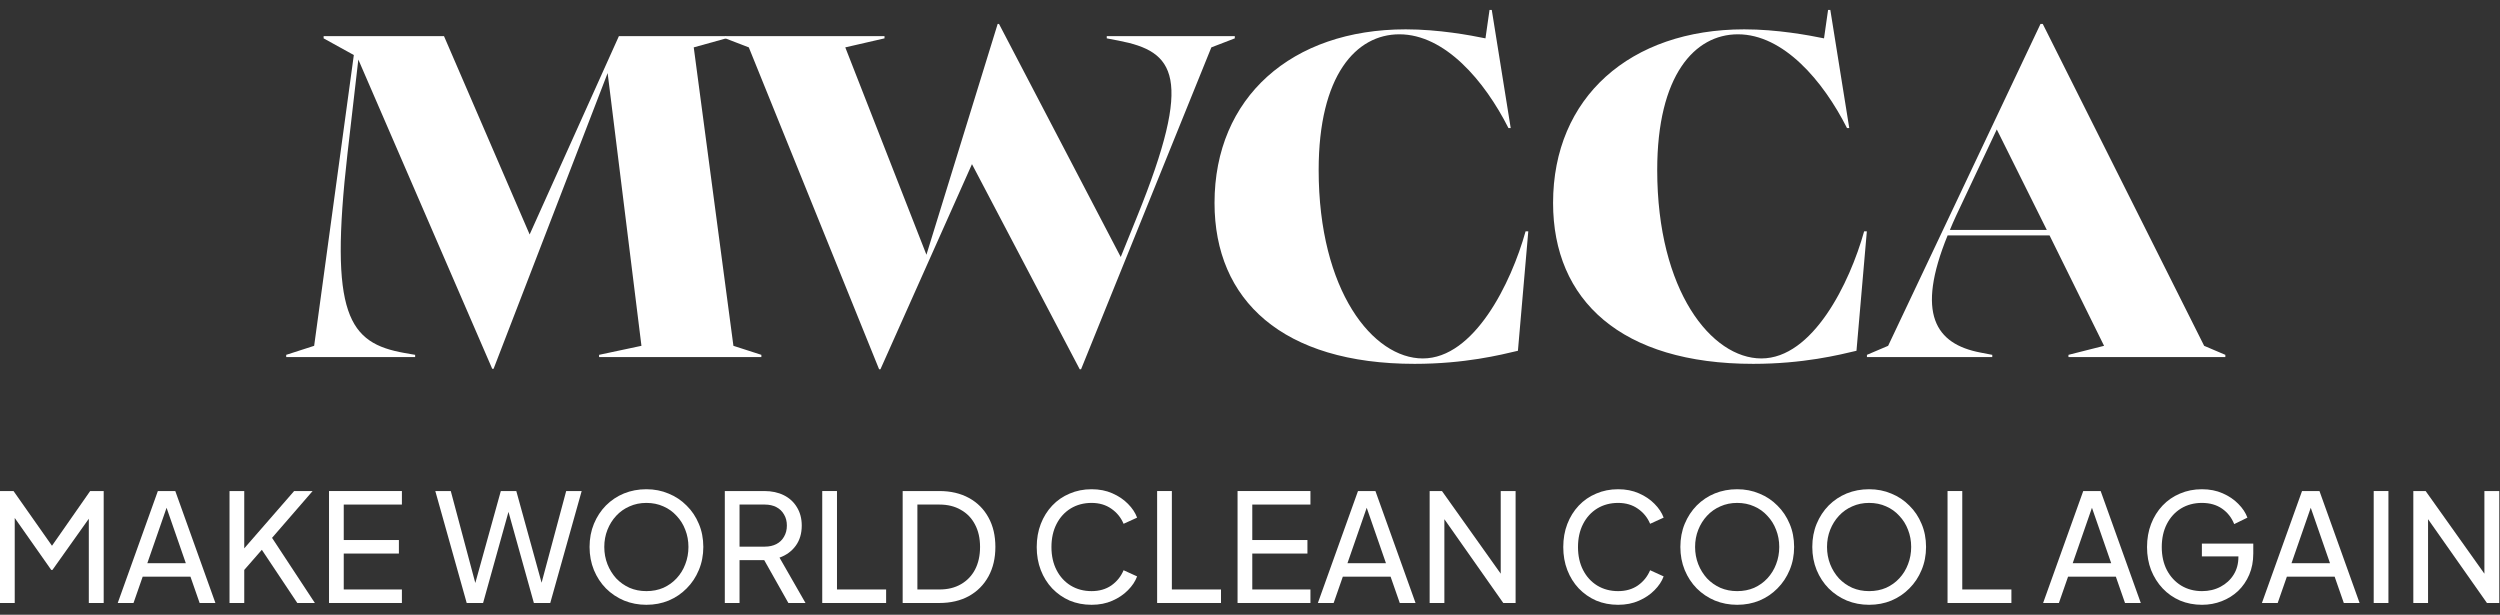
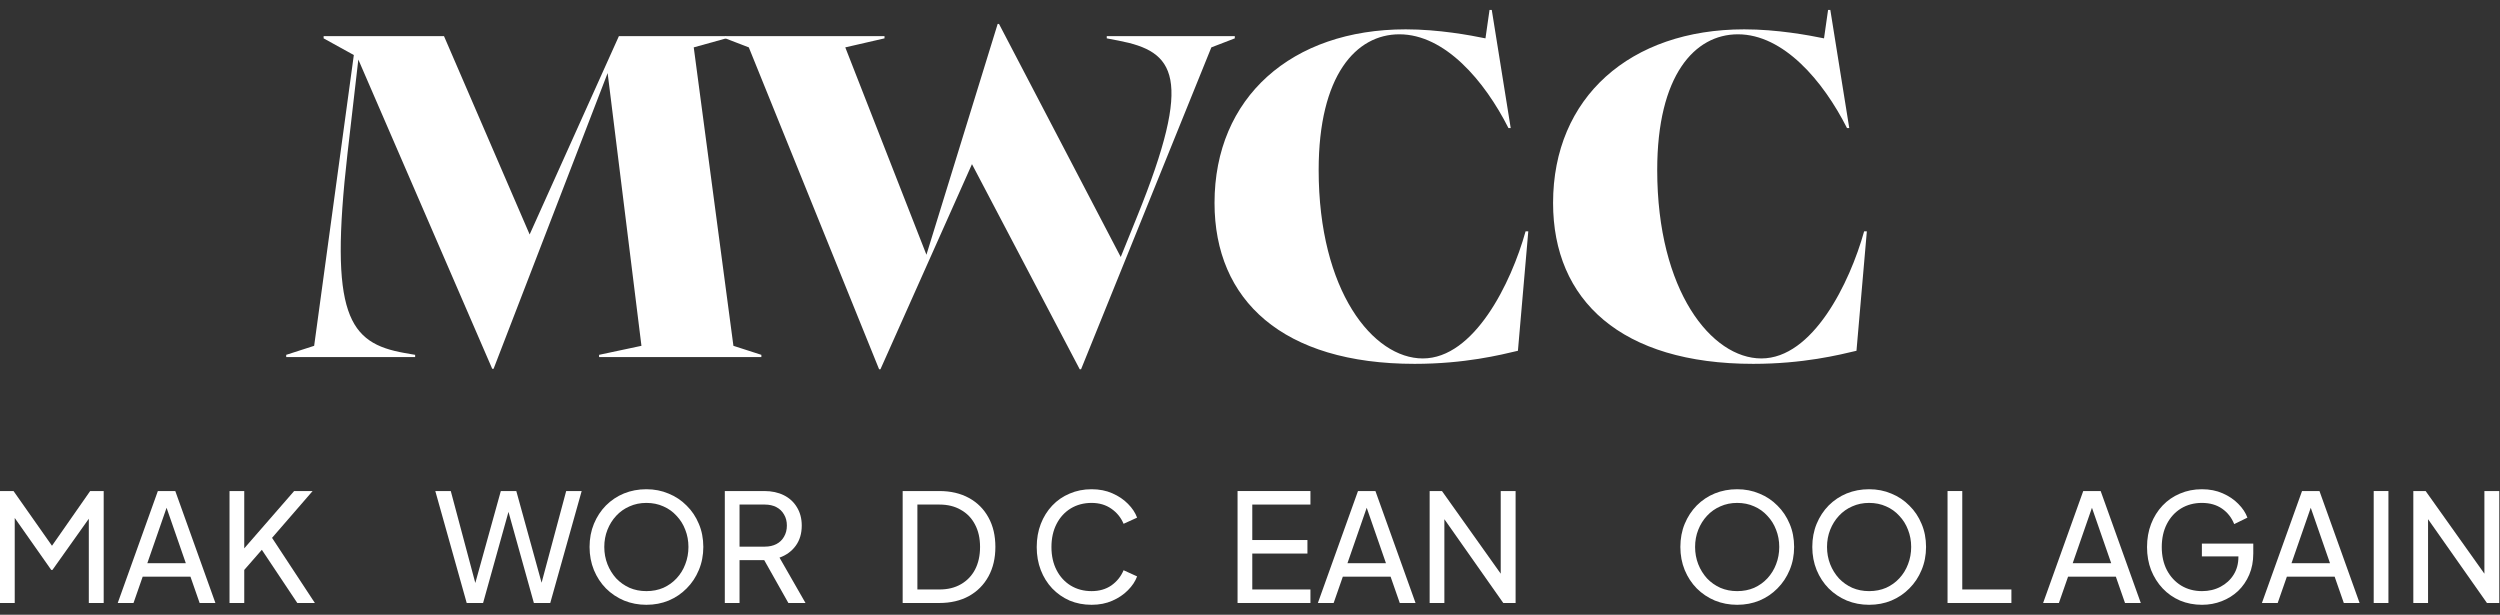
<svg xmlns="http://www.w3.org/2000/svg" width="183" height="45" viewBox="0 0 183 45" fill="none">
  <rect x="0" y="0" width="183" height="45" fill="#333333" stroke="none" />
  <path d="M36.031 26.997L26.23 4.359L25.438 11.223C24.085 23.07 25.504 25.116 29.629 25.842L30.388 25.974V26.139H20.95V25.974L22.996 25.314L25.9 4.029L23.689 2.808V2.643H32.5L38.77 17.163L45.304 2.643H53.158V2.808L50.782 3.468L53.686 25.314L55.732 25.974V26.139H43.852V25.974L46.954 25.314L44.479 5.349L36.13 26.997H36.031Z" fill="white" />
  <path d="M64.35 27.03L54.813 3.468L53.097 2.808V2.643H64.746V2.808L61.875 3.468L67.815 18.648L73.029 1.752H73.128L82.038 18.813L83.226 15.876C87.417 5.547 85.998 3.765 81.873 2.973L81.015 2.808V2.643H90.387V2.808L88.671 3.468L79.134 27.03H79.035L71.148 12.015L64.449 27.03H64.35Z" fill="white" />
  <path d="M103.555 26.634C93.886 26.634 88.903 21.981 88.903 14.853C88.903 7.131 94.546 2.148 102.895 2.148C105.304 2.148 107.614 2.577 108.736 2.808L109.033 0.729H109.198L110.584 9.375H110.419C108.67 5.91 105.766 2.511 102.433 2.511C99.265 2.511 96.526 5.514 96.526 12.444C96.526 21.321 100.519 26.238 104.149 26.238C107.911 26.238 110.617 20.727 111.673 16.932H111.871L111.112 25.677C109.858 25.974 107.218 26.634 103.555 26.634Z" fill="white" />
  <path d="M128.337 26.634C118.668 26.634 113.685 21.981 113.685 14.853C113.685 7.131 119.328 2.148 127.677 2.148C130.086 2.148 132.396 2.577 133.518 2.808L133.815 0.729H133.98L135.366 9.375H135.201C133.452 5.91 130.548 2.511 127.215 2.511C124.047 2.511 121.308 5.514 121.308 12.444C121.308 21.321 125.301 26.238 128.931 26.238C132.693 26.238 135.399 20.727 136.455 16.932H136.653L135.894 25.677C134.64 25.974 132 26.634 128.337 26.634Z" fill="white" />
-   <path d="M136.66 26.139V25.974L138.211 25.314L149.365 1.752H149.53L161.344 25.314L162.895 25.974V26.139H151.411V25.974L154.018 25.314L150.025 17.229H142.567C140.224 22.971 141.676 25.182 144.976 25.809L145.834 25.974V26.139H136.66ZM142.732 16.833H149.827L146.164 9.474L143.194 15.777C143.029 16.14 142.864 16.503 142.732 16.833Z" fill="white" />
  <path d="M0 44.139V35.944H0.99L4.059 40.311H3.553L6.6 35.944H7.59V44.139H6.501V37.308L6.886 37.429L3.839 41.719H3.751L0.737 37.429L1.078 37.308V44.139H0Z" fill="white" />
  <path d="M8.618 44.139L11.555 35.944H12.831L15.768 44.139H14.613L13.942 42.214H10.444L9.773 44.139H8.618ZM10.785 41.224H13.601L12.039 36.725H12.347L10.785 41.224Z" fill="white" />
  <path d="M16.801 44.139V35.944H17.879V40.553L17.615 40.443L21.531 35.944H22.884L19.595 39.739L19.65 38.969L23.049 44.139H21.762L19.166 40.245L17.879 41.719V44.139H16.801Z" fill="white" />
-   <path d="M24.084 44.139V35.944H29.419V36.934H25.162V39.53H29.199V40.52H25.162V43.149H29.419V44.139H24.084Z" fill="white" />
  <path d="M34.163 44.139L31.864 35.944H32.997L34.922 43.16H34.658L36.66 35.944H37.793L39.784 43.16H39.509L41.445 35.944H42.578L40.279 44.139H39.08L37.078 36.956H37.364L35.362 44.139H34.163Z" fill="white" />
  <path d="M47.314 44.271C46.735 44.271 46.192 44.168 45.686 43.963C45.18 43.75 44.737 43.453 44.355 43.072C43.981 42.691 43.688 42.243 43.475 41.73C43.263 41.209 43.156 40.645 43.156 40.036C43.156 39.42 43.263 38.855 43.475 38.342C43.688 37.829 43.981 37.381 44.355 37C44.737 36.619 45.177 36.325 45.675 36.12C46.181 35.915 46.728 35.812 47.314 35.812C47.901 35.812 48.444 35.918 48.942 36.131C49.448 36.336 49.888 36.63 50.262 37.011C50.644 37.385 50.941 37.829 51.153 38.342C51.373 38.855 51.483 39.42 51.483 40.036C51.483 40.645 51.373 41.209 51.153 41.73C50.941 42.243 50.644 42.691 50.262 43.072C49.888 43.453 49.448 43.75 48.942 43.963C48.444 44.168 47.901 44.271 47.314 44.271ZM47.314 43.27C47.769 43.27 48.183 43.189 48.557 43.028C48.931 42.859 49.254 42.628 49.525 42.335C49.804 42.034 50.017 41.69 50.163 41.301C50.317 40.905 50.394 40.483 50.394 40.036C50.394 39.589 50.317 39.171 50.163 38.782C50.017 38.393 49.804 38.052 49.525 37.759C49.254 37.458 48.931 37.227 48.557 37.066C48.183 36.897 47.769 36.813 47.314 36.813C46.867 36.813 46.456 36.897 46.082 37.066C45.708 37.227 45.382 37.458 45.103 37.759C44.832 38.052 44.619 38.393 44.465 38.782C44.311 39.171 44.234 39.589 44.234 40.036C44.234 40.483 44.311 40.905 44.465 41.301C44.619 41.69 44.832 42.034 45.103 42.335C45.382 42.628 45.708 42.859 46.082 43.028C46.456 43.189 46.867 43.27 47.314 43.27Z" fill="white" />
  <path d="M53.056 44.139V35.944H55.949C56.491 35.944 56.968 36.047 57.379 36.252C57.789 36.457 58.108 36.751 58.336 37.132C58.57 37.513 58.688 37.961 58.688 38.474C58.688 39.053 58.541 39.545 58.248 39.948C57.954 40.351 57.558 40.641 57.06 40.817L58.963 44.139H57.709L55.707 40.586L56.422 41.004H54.134V44.139H53.056ZM54.134 40.014H55.982C56.304 40.014 56.587 39.952 56.829 39.827C57.071 39.702 57.258 39.523 57.39 39.288C57.529 39.053 57.599 38.782 57.599 38.474C57.599 38.159 57.529 37.887 57.39 37.66C57.258 37.425 57.071 37.246 56.829 37.121C56.587 36.996 56.304 36.934 55.982 36.934H54.134V40.014Z" fill="white" />
-   <path d="M60.188 44.139V35.944H61.267V43.149H64.864V44.139H60.188Z" fill="white" />
  <path d="M66.075 44.139V35.944H68.759C69.588 35.944 70.31 36.113 70.926 36.45C71.542 36.787 72.019 37.264 72.356 37.88C72.694 38.489 72.862 39.207 72.862 40.036C72.862 40.857 72.694 41.576 72.356 42.192C72.019 42.808 71.542 43.288 70.926 43.633C70.31 43.97 69.588 44.139 68.759 44.139H66.075ZM67.153 43.149H68.77C69.379 43.149 69.903 43.021 70.343 42.764C70.79 42.507 71.135 42.148 71.377 41.686C71.619 41.217 71.74 40.667 71.74 40.036C71.74 39.398 71.615 38.848 71.366 38.386C71.124 37.924 70.779 37.568 70.332 37.319C69.892 37.062 69.371 36.934 68.77 36.934H67.153V43.149Z" fill="white" />
  <path d="M79.903 44.271C79.324 44.271 78.788 44.168 78.297 43.963C77.813 43.75 77.388 43.453 77.021 43.072C76.662 42.691 76.383 42.243 76.185 41.73C75.987 41.217 75.888 40.656 75.888 40.047C75.888 39.431 75.987 38.866 76.185 38.353C76.383 37.84 76.662 37.392 77.021 37.011C77.38 36.63 77.805 36.336 78.297 36.131C78.788 35.918 79.324 35.812 79.903 35.812C80.468 35.812 80.974 35.911 81.421 36.109C81.876 36.307 82.257 36.564 82.565 36.879C82.88 37.194 83.104 37.532 83.236 37.891L82.246 38.342C82.055 37.887 81.758 37.521 81.355 37.242C80.951 36.956 80.468 36.813 79.903 36.813C79.331 36.813 78.821 36.949 78.374 37.22C77.934 37.491 77.589 37.869 77.34 38.353C77.091 38.837 76.966 39.402 76.966 40.047C76.966 40.685 77.091 41.246 77.34 41.73C77.589 42.214 77.934 42.592 78.374 42.863C78.821 43.134 79.331 43.27 79.903 43.27C80.468 43.27 80.951 43.131 81.355 42.852C81.758 42.566 82.055 42.196 82.246 41.741L83.236 42.192C83.104 42.551 82.88 42.889 82.565 43.204C82.257 43.519 81.876 43.776 81.421 43.974C80.974 44.172 80.468 44.271 79.903 44.271Z" fill="white" />
-   <path d="M84.702 44.139V35.944H85.78V43.149H89.377V44.139H84.702Z" fill="white" />
  <path d="M90.589 44.139V35.944H95.924V36.934H91.667V39.53H95.704V40.52H91.667V43.149H95.924V44.139H90.589Z" fill="white" />
  <path d="M96.468 44.139L99.405 35.944H100.681L103.618 44.139H102.463L101.792 42.214H98.294L97.623 44.139H96.468ZM98.635 41.224H101.451L99.889 36.725H100.197L98.635 41.224Z" fill="white" />
  <path d="M104.65 44.139V35.944H105.552L110.26 42.566L109.853 42.61V35.944H110.942V44.139H110.04L105.354 37.473L105.728 37.429V44.139H104.65Z" fill="white" />
-   <path d="M118.446 44.271C117.867 44.271 117.331 44.168 116.84 43.963C116.356 43.75 115.931 43.453 115.564 43.072C115.205 42.691 114.926 42.243 114.728 41.73C114.53 41.217 114.431 40.656 114.431 40.047C114.431 39.431 114.53 38.866 114.728 38.353C114.926 37.84 115.205 37.392 115.564 37.011C115.923 36.63 116.349 36.336 116.84 36.131C117.331 35.918 117.867 35.812 118.446 35.812C119.011 35.812 119.517 35.911 119.964 36.109C120.419 36.307 120.8 36.564 121.108 36.879C121.423 37.194 121.647 37.532 121.779 37.891L120.789 38.342C120.598 37.887 120.301 37.521 119.898 37.242C119.495 36.956 119.011 36.813 118.446 36.813C117.874 36.813 117.364 36.949 116.917 37.22C116.477 37.491 116.132 37.869 115.883 38.353C115.634 38.837 115.509 39.402 115.509 40.047C115.509 40.685 115.634 41.246 115.883 41.73C116.132 42.214 116.477 42.592 116.917 42.863C117.364 43.134 117.874 43.27 118.446 43.27C119.011 43.27 119.495 43.131 119.898 42.852C120.301 42.566 120.598 42.196 120.789 41.741L121.779 42.192C121.647 42.551 121.423 42.889 121.108 43.204C120.8 43.519 120.419 43.776 119.964 43.974C119.517 44.172 119.011 44.271 118.446 44.271Z" fill="white" />
  <path d="M127.161 44.271C126.582 44.271 126.039 44.168 125.533 43.963C125.027 43.75 124.583 43.453 124.202 43.072C123.828 42.691 123.535 42.243 123.322 41.73C123.109 41.209 123.003 40.645 123.003 40.036C123.003 39.42 123.109 38.855 123.322 38.342C123.535 37.829 123.828 37.381 124.202 37C124.583 36.619 125.023 36.325 125.522 36.12C126.028 35.915 126.574 35.812 127.161 35.812C127.748 35.812 128.29 35.918 128.789 36.131C129.295 36.336 129.735 36.63 130.109 37.011C130.49 37.385 130.787 37.829 131 38.342C131.22 38.855 131.33 39.42 131.33 40.036C131.33 40.645 131.22 41.209 131 41.73C130.787 42.243 130.49 42.691 130.109 43.072C129.735 43.453 129.295 43.75 128.789 43.963C128.29 44.168 127.748 44.271 127.161 44.271ZM127.161 43.27C127.616 43.27 128.03 43.189 128.404 43.028C128.778 42.859 129.101 42.628 129.372 42.335C129.651 42.034 129.863 41.69 130.01 41.301C130.164 40.905 130.241 40.483 130.241 40.036C130.241 39.589 130.164 39.171 130.01 38.782C129.863 38.393 129.651 38.052 129.372 37.759C129.101 37.458 128.778 37.227 128.404 37.066C128.03 36.897 127.616 36.813 127.161 36.813C126.714 36.813 126.303 36.897 125.929 37.066C125.555 37.227 125.229 37.458 124.95 37.759C124.679 38.052 124.466 38.393 124.312 38.782C124.158 39.171 124.081 39.589 124.081 40.036C124.081 40.483 124.158 40.905 124.312 41.301C124.466 41.69 124.679 42.034 124.95 42.335C125.229 42.628 125.555 42.859 125.929 43.028C126.303 43.189 126.714 43.27 127.161 43.27Z" fill="white" />
  <path d="M136.818 44.271C136.239 44.271 135.696 44.168 135.19 43.963C134.684 43.75 134.241 43.453 133.859 43.072C133.485 42.691 133.192 42.243 132.979 41.73C132.767 41.209 132.66 40.645 132.66 40.036C132.66 39.42 132.767 38.855 132.979 38.342C133.192 37.829 133.485 37.381 133.859 37C134.241 36.619 134.681 36.325 135.179 36.12C135.685 35.915 136.232 35.812 136.818 35.812C137.405 35.812 137.948 35.918 138.446 36.131C138.952 36.336 139.392 36.63 139.766 37.011C140.148 37.385 140.445 37.829 140.657 38.342C140.877 38.855 140.987 39.42 140.987 40.036C140.987 40.645 140.877 41.209 140.657 41.73C140.445 42.243 140.148 42.691 139.766 43.072C139.392 43.453 138.952 43.75 138.446 43.963C137.948 44.168 137.405 44.271 136.818 44.271ZM136.818 43.27C137.273 43.27 137.687 43.189 138.061 43.028C138.435 42.859 138.758 42.628 139.029 42.335C139.308 42.034 139.521 41.69 139.667 41.301C139.821 40.905 139.898 40.483 139.898 40.036C139.898 39.589 139.821 39.171 139.667 38.782C139.521 38.393 139.308 38.052 139.029 37.759C138.758 37.458 138.435 37.227 138.061 37.066C137.687 36.897 137.273 36.813 136.818 36.813C136.371 36.813 135.96 36.897 135.586 37.066C135.212 37.227 134.886 37.458 134.607 37.759C134.336 38.052 134.123 38.393 133.969 38.782C133.815 39.171 133.738 39.589 133.738 40.036C133.738 40.483 133.815 40.905 133.969 41.301C134.123 41.69 134.336 42.034 134.607 42.335C134.886 42.628 135.212 42.859 135.586 43.028C135.96 43.189 136.371 43.27 136.818 43.27Z" fill="white" />
  <path d="M142.56 44.139V35.944H143.638V43.149H147.235V44.139H142.56Z" fill="white" />
  <path d="M149.556 44.139L152.493 35.944H153.769L156.706 44.139H155.551L154.88 42.214H151.382L150.711 44.139H149.556ZM151.723 41.224H154.539L152.977 36.725H153.285L151.723 41.224Z" fill="white" />
  <path d="M161.189 44.271C160.61 44.271 160.075 44.168 159.583 43.963C159.092 43.75 158.667 43.453 158.307 43.072C157.948 42.691 157.666 42.243 157.46 41.73C157.262 41.217 157.163 40.656 157.163 40.047C157.163 39.431 157.262 38.866 157.46 38.353C157.658 37.84 157.937 37.392 158.296 37.011C158.656 36.63 159.081 36.336 159.572 36.131C160.064 35.918 160.599 35.812 161.178 35.812C161.743 35.812 162.249 35.911 162.696 36.109C163.151 36.307 163.532 36.564 163.84 36.879C164.156 37.194 164.379 37.532 164.511 37.891L163.543 38.364C163.353 37.887 163.056 37.51 162.652 37.231C162.249 36.952 161.758 36.813 161.178 36.813C160.606 36.813 160.097 36.949 159.649 37.22C159.209 37.491 158.865 37.869 158.615 38.353C158.366 38.837 158.241 39.402 158.241 40.047C158.241 40.685 158.366 41.246 158.615 41.73C158.872 42.214 159.22 42.592 159.66 42.863C160.108 43.134 160.617 43.27 161.189 43.27C161.688 43.27 162.139 43.164 162.542 42.951C162.946 42.738 163.265 42.445 163.499 42.071C163.734 41.697 163.851 41.264 163.851 40.773V40.267L164.346 40.729H161.178V39.794H164.94V40.52C164.94 41.092 164.841 41.609 164.643 42.071C164.445 42.533 164.174 42.929 163.829 43.259C163.485 43.582 163.085 43.831 162.63 44.007C162.176 44.183 161.695 44.271 161.189 44.271Z" fill="white" />
  <path d="M165.572 44.139L168.509 35.944H169.785L172.722 44.139H171.567L170.896 42.214H167.398L166.727 44.139H165.572ZM167.739 41.224H170.555L168.993 36.725H169.301L167.739 41.224Z" fill="white" />
  <path d="M173.755 44.139V35.944H174.833V44.139H173.755Z" fill="white" />
  <path d="M176.655 44.139V35.944H177.557L182.265 42.566L181.858 42.61V35.944H182.947V44.139H182.045L177.359 37.473L177.733 37.429V44.139H176.655Z" fill="white" />
</svg>